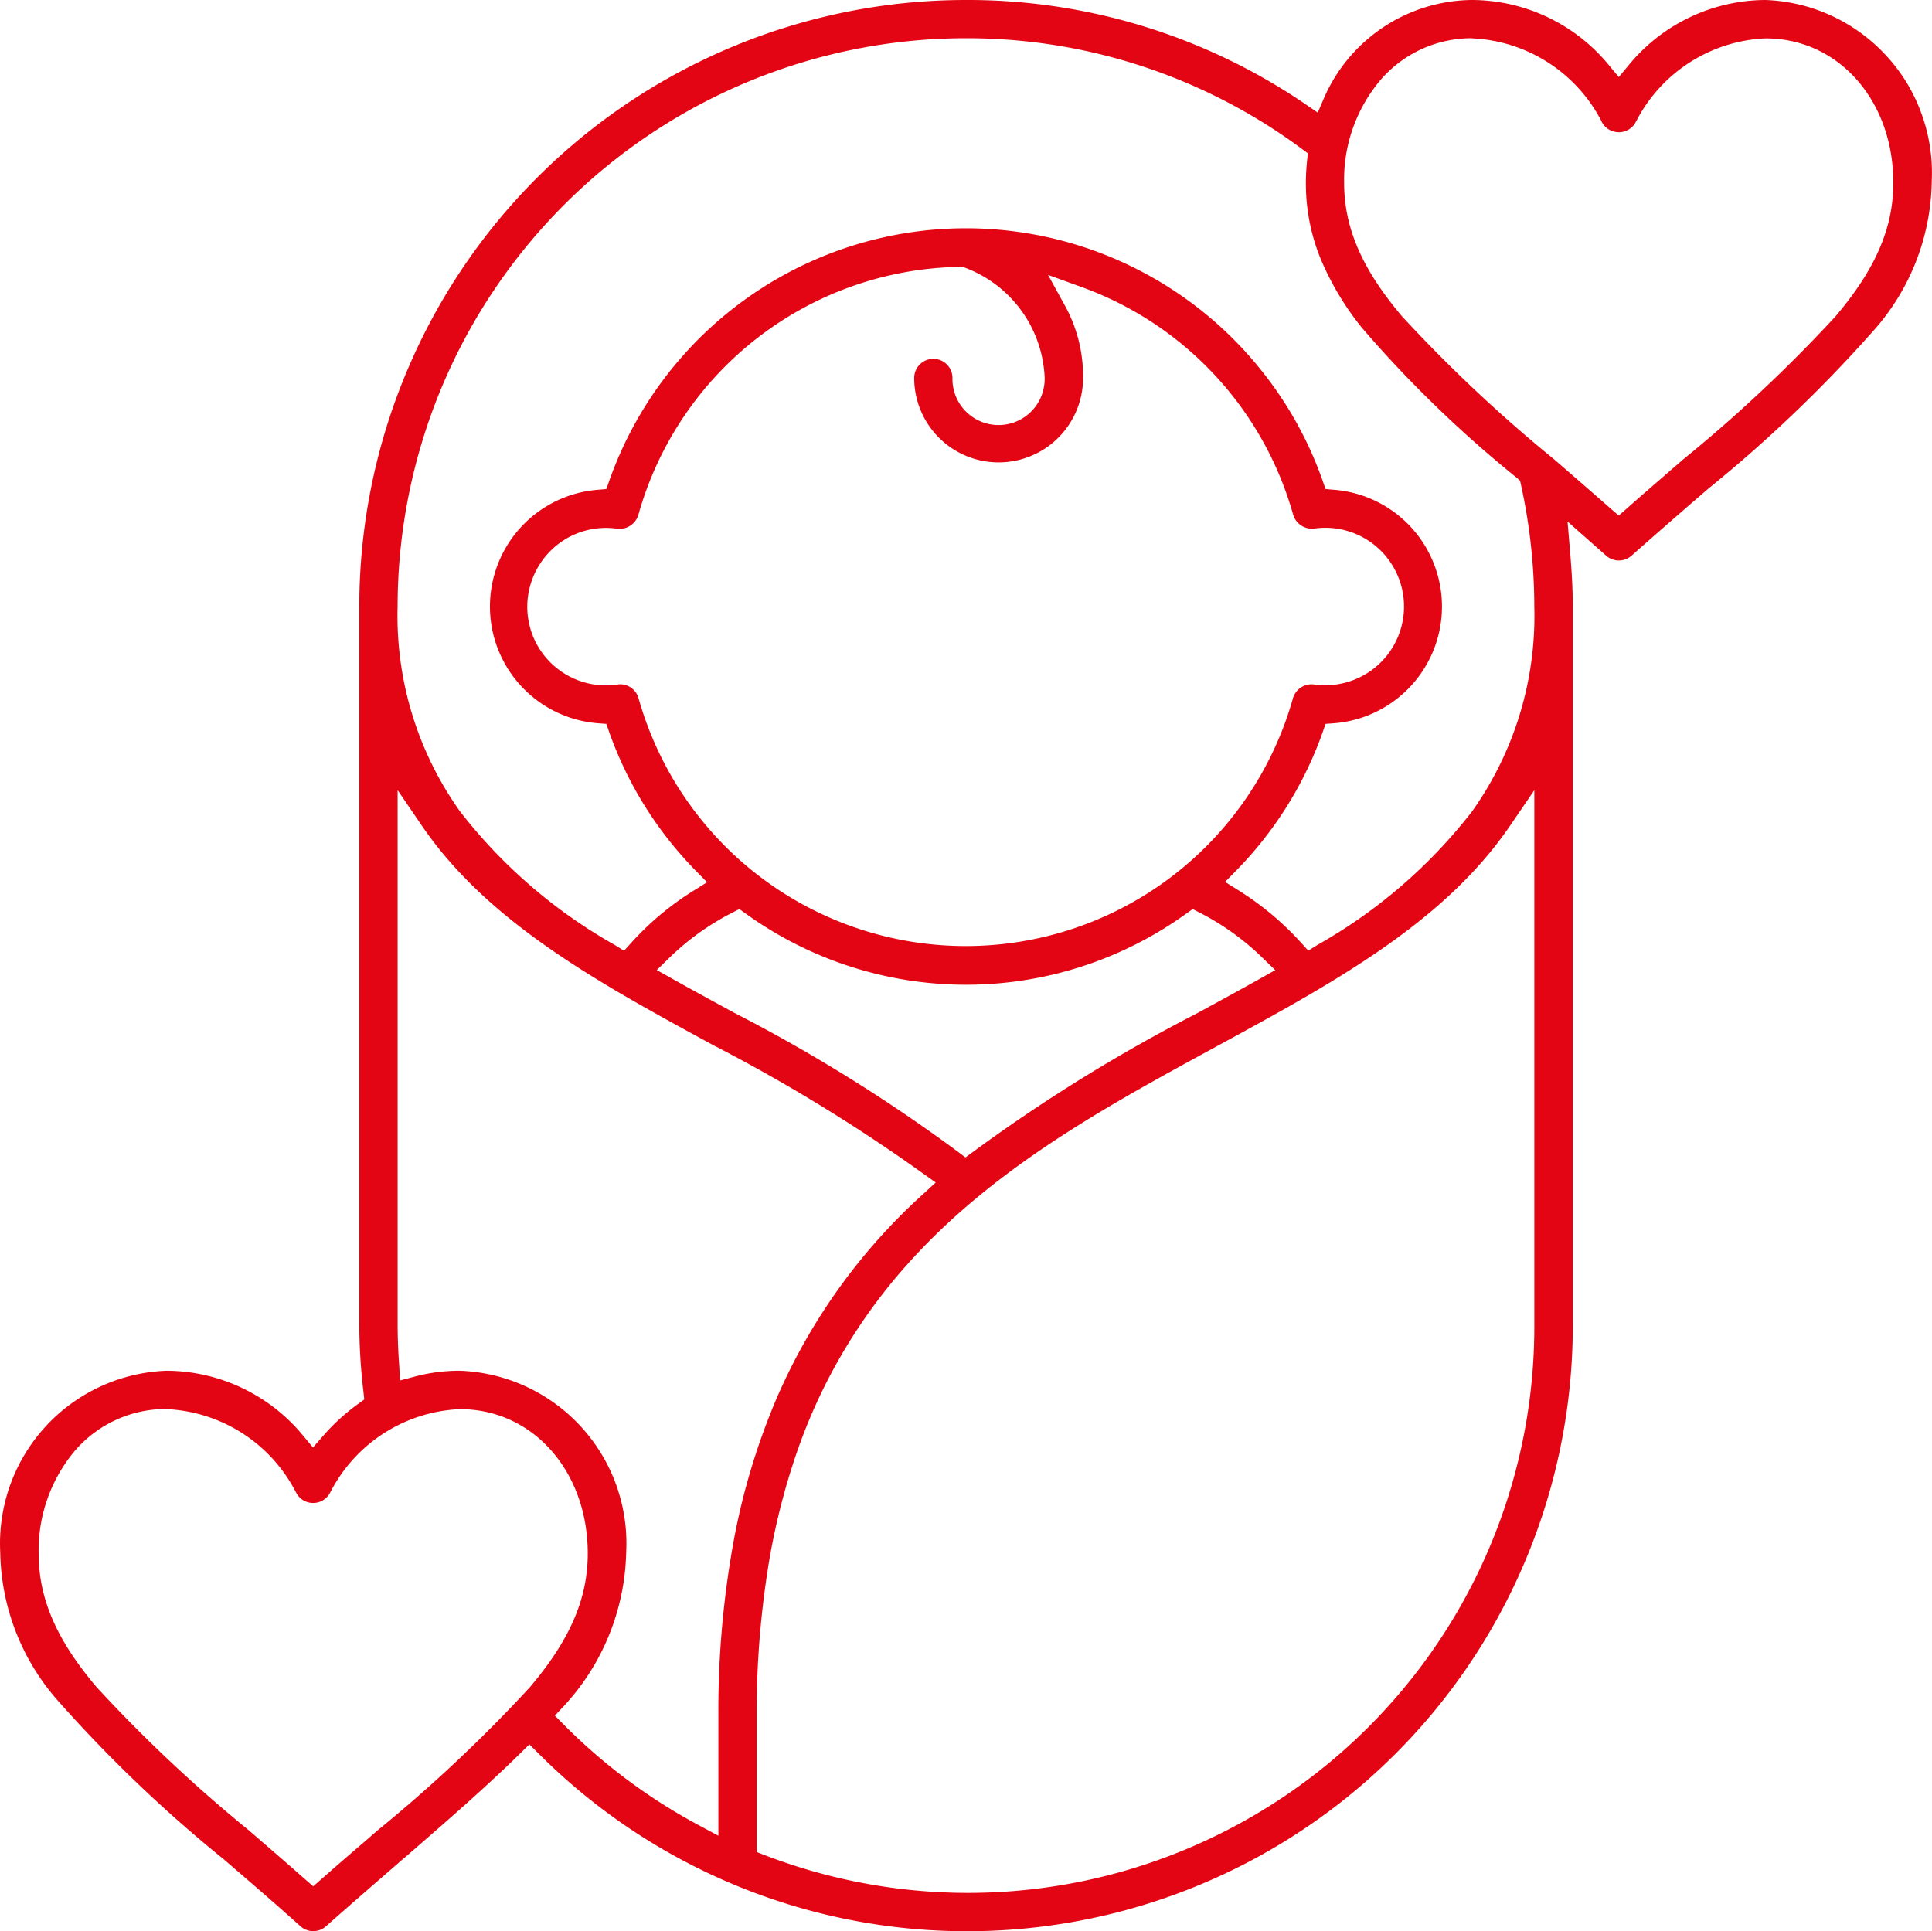
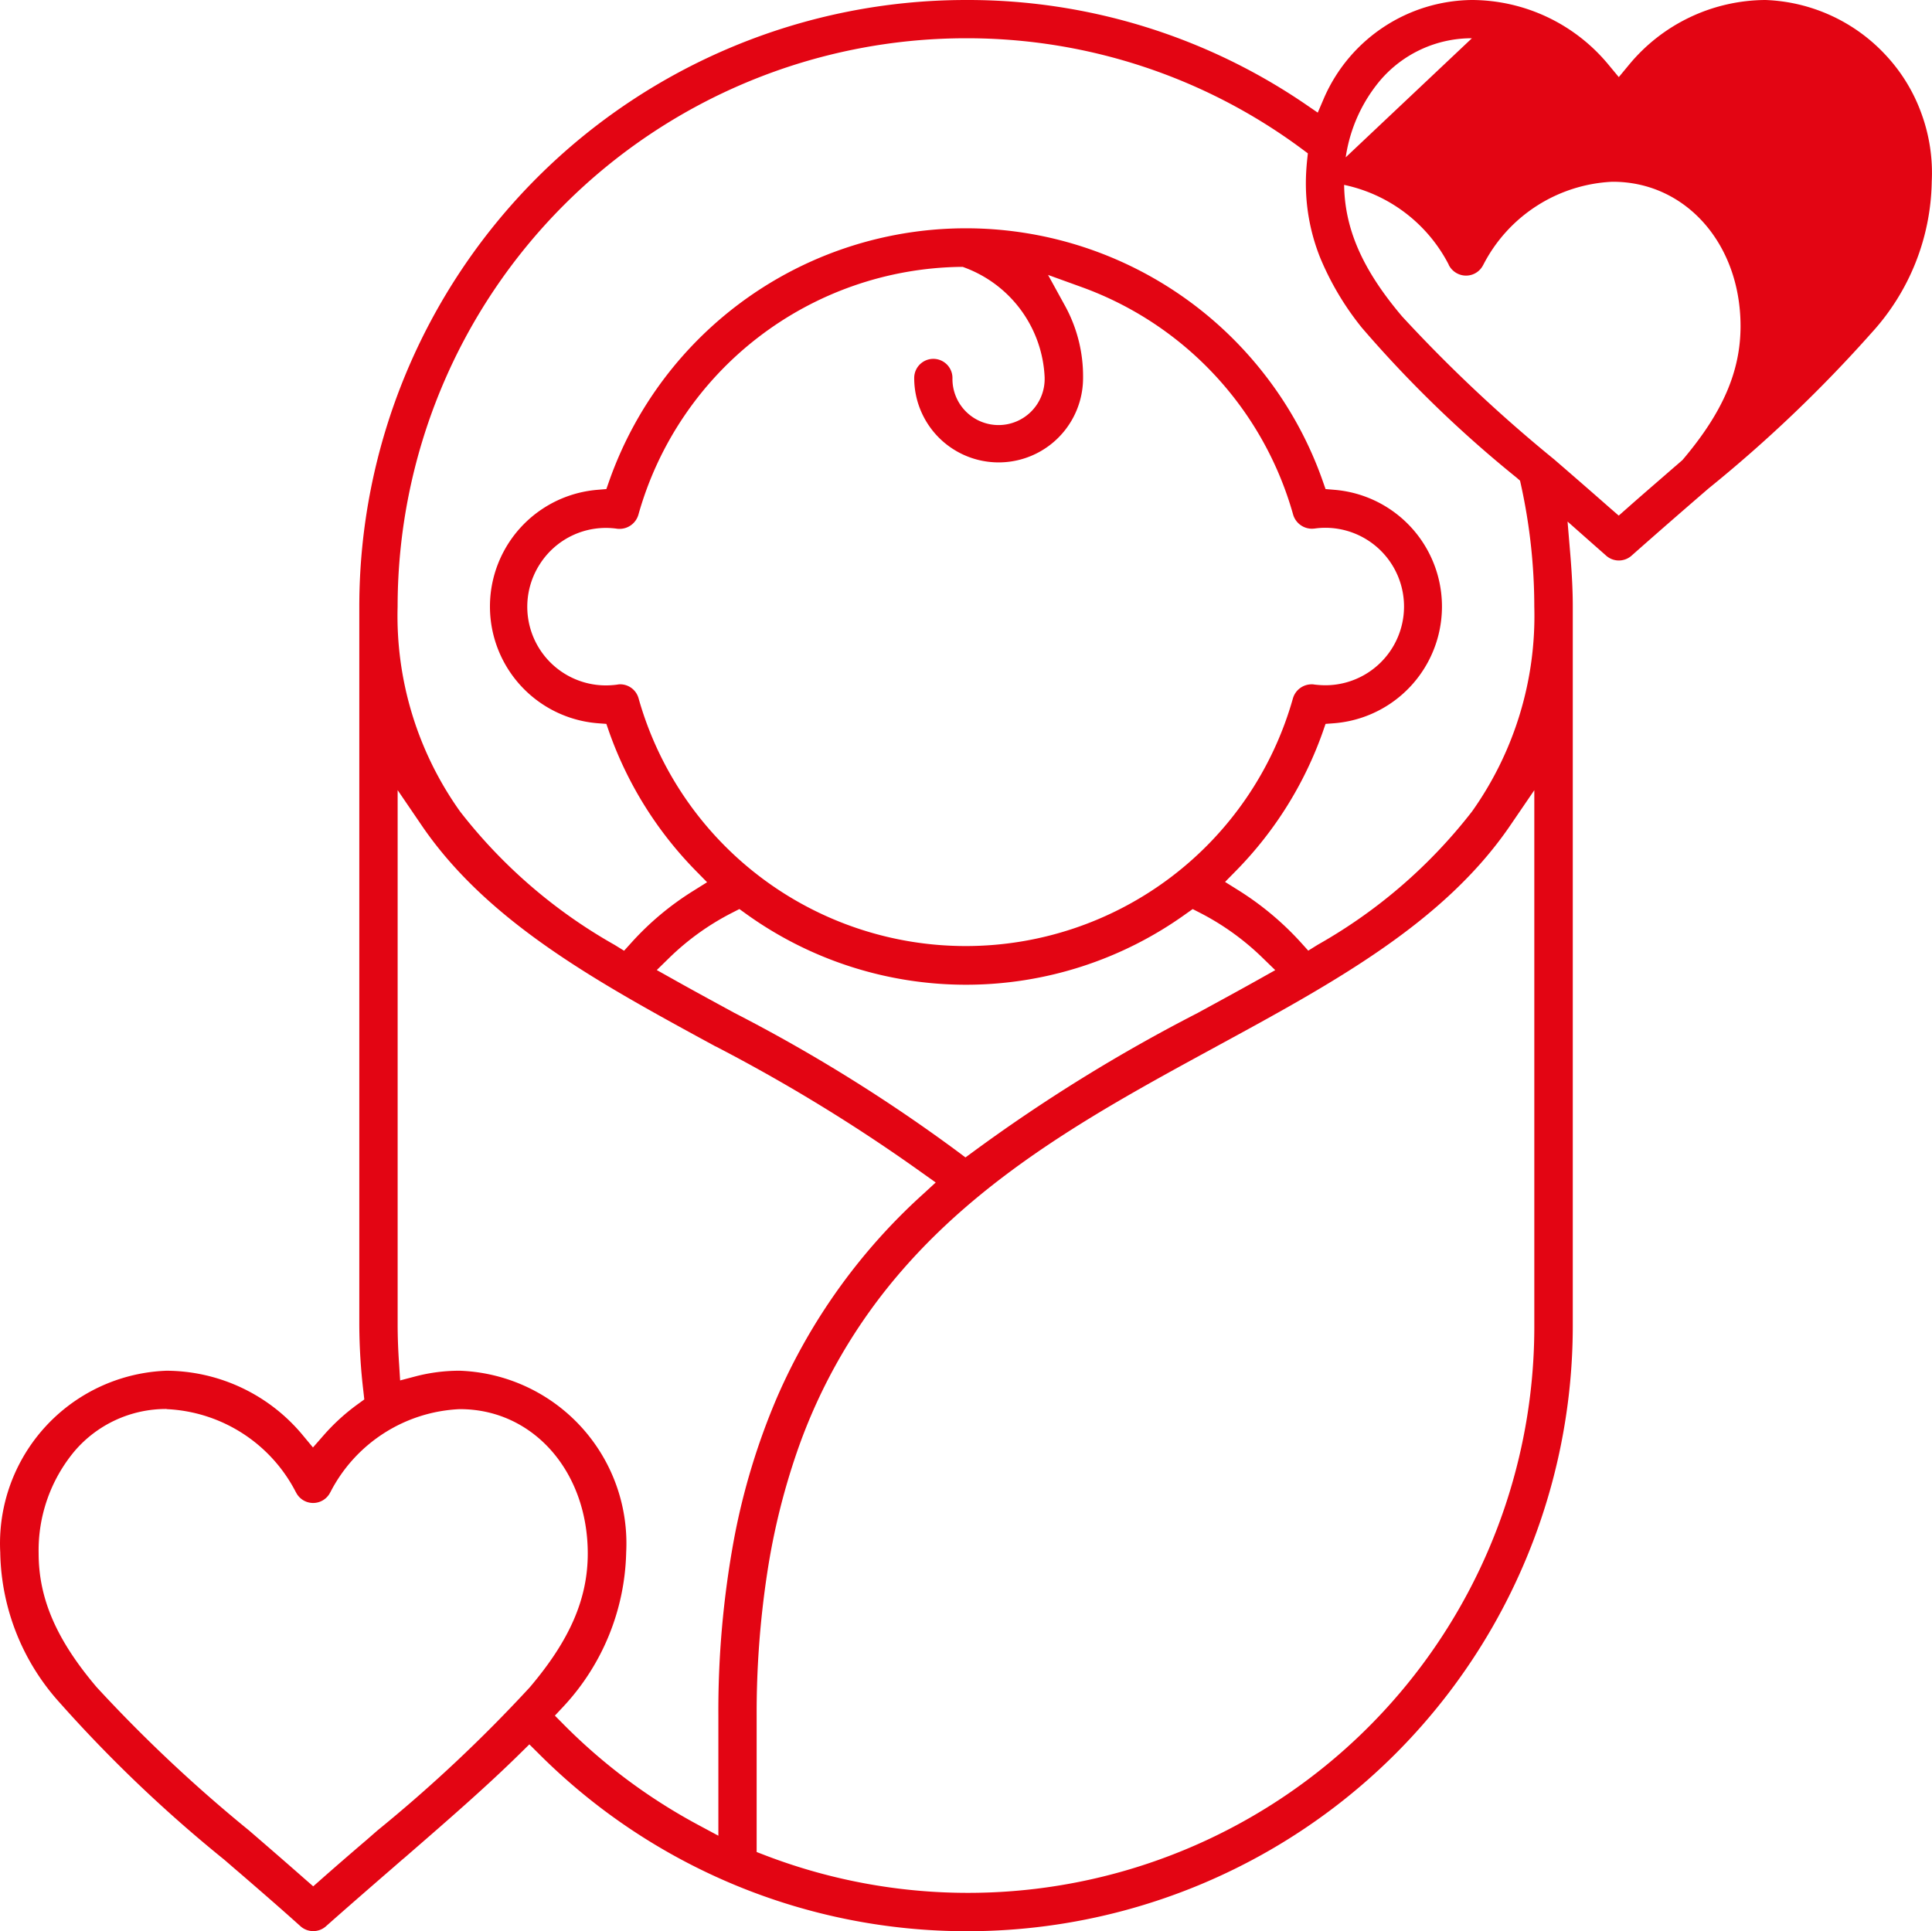
<svg xmlns="http://www.w3.org/2000/svg" width="90.9" height="90.874" viewBox="0 0 90.9 90.874">
-   <path id="Differenzmenge_78" data-name="Differenzmenge 78" d="M45.506,90.874a28.457,28.457,0,0,1-20.154-8.35l-.446-.442-.447.439c-1.509,1.487-3.242,3-5.25,4.743l-.178.155-.121.1c-.3.263-.617.538-.945.821l-.575.5c-.629.548-1.342,1.17-2.052,1.8a.9.9,0,0,1-1.2,0c-1-.9-1.951-1.72-2.867-2.513l-.2-.17-.282-.244c-.058-.05-.116-.1-.174-.151l-.06-.051a65.218,65.218,0,0,1-7.737-7.38A10.806,10.806,0,0,1,.012,73.094v-.034A8.131,8.131,0,0,1,7.836,64.5a8.371,8.371,0,0,1,6.415,3.041l.474.57.488-.557a9.665,9.665,0,0,1,1.627-1.485l.3-.218-.041-.372a27.369,27.369,0,0,1-.194-3.15V28.546A28.552,28.552,0,0,1,45.45,0h.083A28.172,28.172,0,0,1,61.374,4.871L62,5.3l.3-.7A7.674,7.674,0,0,1,69.257,0a8.37,8.37,0,0,1,6.418,3.039l.489.589.488-.589A8.377,8.377,0,0,1,83.065,0a8.117,8.117,0,0,1,5.7,2.639,7.981,7.981,0,0,1,1.654,2.748,8.116,8.116,0,0,1,.468,3.175l0,.034a10.784,10.784,0,0,1-2.811,7.044,64.58,64.58,0,0,1-7.7,7.353l-.033.029-.1.086c-1.2,1.037-2.286,1.982-3.479,3.039a.9.9,0,0,1-1.195,0c-.081-.073-.16-.142-.236-.209l-.029-.025-.122-.108-.249-.219-1.18-1.044.132,1.572c.078.955.114,1.727.114,2.426V62.328a28.494,28.494,0,0,1-28.49,28.546ZM72.189,37.183h0l-1.153,1.689c-3.126,4.565-8.317,7.386-13.812,10.374l-.009.006C51.981,52.1,46.57,55.041,42.48,59.732a25.883,25.883,0,0,0-4.988,8.606A32.261,32.261,0,0,0,36.1,74a43.8,43.8,0,0,0-.5,6.754v6.393l.408.157A26.644,26.644,0,0,0,72.189,62.328V37.183ZM7.825,66.3a5.659,5.659,0,0,0-4.314,1.98,7.282,7.282,0,0,0-1.693,4.812c0,2.132.842,4.076,2.731,6.3a69.059,69.059,0,0,0,7.183,6.753l.007.007c1.137.981,1.884,1.632,2.579,2.244l.419.366.419-.37c.668-.589,1.325-1.157,2-1.735l.1-.085c.163-.143.322-.281.481-.42l.007-.007.008-.007A68.973,68.973,0,0,0,24.923,79.4c1.889-2.225,2.731-4.168,2.731-6.3,0-3.872-2.582-6.792-6.006-6.792H21.62a7.2,7.2,0,0,0-6.072,3.9l-.007.01a.9.9,0,0,1-1.617,0l-.007-.01a7.2,7.2,0,0,0-6.062-3.9Zm13.809-1.8h0a8.132,8.132,0,0,1,7.827,8.562v.018a10.994,10.994,0,0,1-2.939,7.206l-.415.443.429.433a26.628,26.628,0,0,0,6.332,4.718l.931.5V80.756a44.524,44.524,0,0,1,.734-8.322,31.945,31.945,0,0,1,2.025-6.678,27.84,27.84,0,0,1,6.892-9.585l.575-.529-.633-.45a79.946,79.946,0,0,0-9.721-5.954l-.008,0c-5.49-2.985-10.675-5.805-13.8-10.364L18.709,37.18V62.328c0,.581.023,1.207.069,1.863l.048.765.741-.195A8.171,8.171,0,0,1,21.634,64.5ZM34.785,42.777l-.346.177a12.1,12.1,0,0,0-2.932,2.1l-.606.592.741.415c.844.475,1.686.933,2.62,1.442l.277.151.011.006a76.3,76.3,0,0,1,10.5,6.522l.374.281.377-.276a77.913,77.913,0,0,1,10.551-6.522l.031-.018c1.029-.56,1.955-1.065,2.88-1.583L60,45.65l-.606-.588a12.182,12.182,0,0,0-2.932-2.108l-.346-.177L55.8,43a17.72,17.72,0,0,1-20.7,0l-.312-.225ZM45.45,1.8a26.754,26.754,0,0,0-26.742,26.74,15.848,15.848,0,0,0,2.939,9.646,24.351,24.351,0,0,0,7.266,6.273l.45.278.353-.391A13.542,13.542,0,0,1,32.6,41.932l.668-.418-.55-.56a17.788,17.788,0,0,1-4.054-6.5l-.135-.391-.412-.031a5.51,5.51,0,0,1,0-10.984l.412-.035.135-.385a17.823,17.823,0,0,1,6.5-8.612,17.789,17.789,0,0,1,24.447,3.753,17.659,17.659,0,0,1,2.621,4.859l.135.385.412.035a5.51,5.51,0,0,1,0,10.984l-.412.031-.135.391a17.764,17.764,0,0,1-4.043,6.485l-.55.56.668.418A14,14,0,0,1,61.2,44.342l.353.391L62,44.455a24.312,24.312,0,0,0,7.259-6.272,15.886,15.886,0,0,0,2.929-9.64,26.791,26.791,0,0,0-.626-5.726l-.045-.2-.159-.139a55.844,55.844,0,0,1-7.283-7.057,13.435,13.435,0,0,1-1.956-3.282,9.389,9.389,0,0,1-.678-3.541c0-.31.018-.636.055-1.025l.038-.357L61.243,7A26.444,26.444,0,0,0,45.516,1.8ZM29.177,32.2a.9.9,0,0,1,.869.665,15.993,15.993,0,0,0,30.785,0,.916.916,0,0,1,.879-.664.549.549,0,0,1,.121.009,4.337,4.337,0,0,0,.523.035,3.7,3.7,0,1,0,0-7.41,3.52,3.52,0,0,0-.516.038c-.035,0-.073.006-.117.006a.924.924,0,0,1-.879-.661,15.981,15.981,0,0,0-9.956-10.711l-1.575-.57.806,1.467a6.885,6.885,0,0,1,.841,3.376v.006a3.972,3.972,0,1,1-7.945,0,.9.9,0,1,1,1.8,0,2.169,2.169,0,1,0,4.337,0v-.026A5.779,5.779,0,0,0,45.409,12.6l-.111-.042-.121,0A15.979,15.979,0,0,0,30.036,24.222a.924.924,0,0,1-.879.664c-.03,0-.07,0-.118-.006A3.685,3.685,0,0,0,25.4,26.545a3.7,3.7,0,0,0,3.115,5.707,4.179,4.179,0,0,0,.526-.037A.719.719,0,0,1,29.177,32.2ZM69.253,1.8a5.658,5.658,0,0,0-4.313,1.98,7.27,7.27,0,0,0-1.7,4.812c0,2.13.842,4.072,2.731,6.3a69.187,69.187,0,0,0,7.176,6.744l.01.009.007.007c.81.7,1.628,1.411,2.575,2.244l.422.366.415-.366c.514-.455,1.021-.894,1.511-1.319l.143-.124.374-.325.069-.06.149-.129c.031-.025.061-.051.091-.078l.164-.142.077-.067.007-.007A69.1,69.1,0,0,0,86.35,14.9c1.889-2.225,2.731-4.168,2.731-6.3,0-3.872-2.582-6.792-6.006-6.792h-.031a7.2,7.2,0,0,0-6.062,3.9l-.007.01a.9.9,0,0,1-.81.506h0a.914.914,0,0,1-.814-.506l0-.01a7.207,7.207,0,0,0-6.065-3.9Z" fill="#e30513" />
+   <path id="Differenzmenge_78" data-name="Differenzmenge 78" d="M45.506,90.874a28.457,28.457,0,0,1-20.154-8.35l-.446-.442-.447.439c-1.509,1.487-3.242,3-5.25,4.743l-.178.155-.121.1c-.3.263-.617.538-.945.821l-.575.5c-.629.548-1.342,1.17-2.052,1.8a.9.9,0,0,1-1.2,0c-1-.9-1.951-1.72-2.867-2.513l-.2-.17-.282-.244c-.058-.05-.116-.1-.174-.151l-.06-.051a65.218,65.218,0,0,1-7.737-7.38A10.806,10.806,0,0,1,.012,73.094v-.034A8.131,8.131,0,0,1,7.836,64.5a8.371,8.371,0,0,1,6.415,3.041l.474.57.488-.557a9.665,9.665,0,0,1,1.627-1.485l.3-.218-.041-.372a27.369,27.369,0,0,1-.194-3.15V28.546A28.552,28.552,0,0,1,45.45,0h.083A28.172,28.172,0,0,1,61.374,4.871L62,5.3l.3-.7A7.674,7.674,0,0,1,69.257,0a8.37,8.37,0,0,1,6.418,3.039l.489.589.488-.589A8.377,8.377,0,0,1,83.065,0a8.117,8.117,0,0,1,5.7,2.639,7.981,7.981,0,0,1,1.654,2.748,8.116,8.116,0,0,1,.468,3.175l0,.034a10.784,10.784,0,0,1-2.811,7.044,64.58,64.58,0,0,1-7.7,7.353l-.033.029-.1.086c-1.2,1.037-2.286,1.982-3.479,3.039a.9.9,0,0,1-1.195,0c-.081-.073-.16-.142-.236-.209l-.029-.025-.122-.108-.249-.219-1.18-1.044.132,1.572c.078.955.114,1.727.114,2.426V62.328a28.494,28.494,0,0,1-28.49,28.546ZM72.189,37.183h0l-1.153,1.689c-3.126,4.565-8.317,7.386-13.812,10.374l-.009.006C51.981,52.1,46.57,55.041,42.48,59.732a25.883,25.883,0,0,0-4.988,8.606A32.261,32.261,0,0,0,36.1,74a43.8,43.8,0,0,0-.5,6.754v6.393l.408.157A26.644,26.644,0,0,0,72.189,62.328V37.183ZM7.825,66.3a5.659,5.659,0,0,0-4.314,1.98,7.282,7.282,0,0,0-1.693,4.812c0,2.132.842,4.076,2.731,6.3a69.059,69.059,0,0,0,7.183,6.753l.007.007c1.137.981,1.884,1.632,2.579,2.244l.419.366.419-.37c.668-.589,1.325-1.157,2-1.735l.1-.085c.163-.143.322-.281.481-.42l.007-.007.008-.007A68.973,68.973,0,0,0,24.923,79.4c1.889-2.225,2.731-4.168,2.731-6.3,0-3.872-2.582-6.792-6.006-6.792H21.62a7.2,7.2,0,0,0-6.072,3.9l-.007.01a.9.9,0,0,1-1.617,0l-.007-.01a7.2,7.2,0,0,0-6.062-3.9Zm13.809-1.8h0a8.132,8.132,0,0,1,7.827,8.562v.018a10.994,10.994,0,0,1-2.939,7.206l-.415.443.429.433a26.628,26.628,0,0,0,6.332,4.718l.931.5V80.756a44.524,44.524,0,0,1,.734-8.322,31.945,31.945,0,0,1,2.025-6.678,27.84,27.84,0,0,1,6.892-9.585l.575-.529-.633-.45a79.946,79.946,0,0,0-9.721-5.954l-.008,0c-5.49-2.985-10.675-5.805-13.8-10.364L18.709,37.18V62.328c0,.581.023,1.207.069,1.863l.048.765.741-.195A8.171,8.171,0,0,1,21.634,64.5ZM34.785,42.777l-.346.177a12.1,12.1,0,0,0-2.932,2.1l-.606.592.741.415c.844.475,1.686.933,2.62,1.442l.277.151.011.006a76.3,76.3,0,0,1,10.5,6.522l.374.281.377-.276a77.913,77.913,0,0,1,10.551-6.522l.031-.018c1.029-.56,1.955-1.065,2.88-1.583L60,45.65l-.606-.588a12.182,12.182,0,0,0-2.932-2.108l-.346-.177L55.8,43a17.72,17.72,0,0,1-20.7,0l-.312-.225ZM45.45,1.8a26.754,26.754,0,0,0-26.742,26.74,15.848,15.848,0,0,0,2.939,9.646,24.351,24.351,0,0,0,7.266,6.273l.45.278.353-.391A13.542,13.542,0,0,1,32.6,41.932l.668-.418-.55-.56a17.788,17.788,0,0,1-4.054-6.5l-.135-.391-.412-.031a5.51,5.51,0,0,1,0-10.984l.412-.035.135-.385a17.823,17.823,0,0,1,6.5-8.612,17.789,17.789,0,0,1,24.447,3.753,17.659,17.659,0,0,1,2.621,4.859l.135.385.412.035a5.51,5.51,0,0,1,0,10.984l-.412.031-.135.391a17.764,17.764,0,0,1-4.043,6.485l-.55.56.668.418A14,14,0,0,1,61.2,44.342l.353.391L62,44.455a24.312,24.312,0,0,0,7.259-6.272,15.886,15.886,0,0,0,2.929-9.64,26.791,26.791,0,0,0-.626-5.726l-.045-.2-.159-.139a55.844,55.844,0,0,1-7.283-7.057,13.435,13.435,0,0,1-1.956-3.282,9.389,9.389,0,0,1-.678-3.541c0-.31.018-.636.055-1.025l.038-.357L61.243,7A26.444,26.444,0,0,0,45.516,1.8ZM29.177,32.2a.9.9,0,0,1,.869.665,15.993,15.993,0,0,0,30.785,0,.916.916,0,0,1,.879-.664.549.549,0,0,1,.121.009,4.337,4.337,0,0,0,.523.035,3.7,3.7,0,1,0,0-7.41,3.52,3.52,0,0,0-.516.038c-.035,0-.073.006-.117.006a.924.924,0,0,1-.879-.661,15.981,15.981,0,0,0-9.956-10.711l-1.575-.57.806,1.467a6.885,6.885,0,0,1,.841,3.376v.006a3.972,3.972,0,1,1-7.945,0,.9.9,0,1,1,1.8,0,2.169,2.169,0,1,0,4.337,0v-.026A5.779,5.779,0,0,0,45.409,12.6l-.111-.042-.121,0A15.979,15.979,0,0,0,30.036,24.222a.924.924,0,0,1-.879.664c-.03,0-.07,0-.118-.006A3.685,3.685,0,0,0,25.4,26.545a3.7,3.7,0,0,0,3.115,5.707,4.179,4.179,0,0,0,.526-.037A.719.719,0,0,1,29.177,32.2ZM69.253,1.8a5.658,5.658,0,0,0-4.313,1.98,7.27,7.27,0,0,0-1.7,4.812c0,2.13.842,4.072,2.731,6.3a69.187,69.187,0,0,0,7.176,6.744l.01.009.007.007c.81.7,1.628,1.411,2.575,2.244l.422.366.415-.366c.514-.455,1.021-.894,1.511-1.319l.143-.124.374-.325.069-.06.149-.129c.031-.025.061-.051.091-.078l.164-.142.077-.067.007-.007c1.889-2.225,2.731-4.168,2.731-6.3,0-3.872-2.582-6.792-6.006-6.792h-.031a7.2,7.2,0,0,0-6.062,3.9l-.007.01a.9.9,0,0,1-.81.506h0a.914.914,0,0,1-.814-.506l0-.01a7.207,7.207,0,0,0-6.065-3.9Z" fill="#e30513" />
</svg>